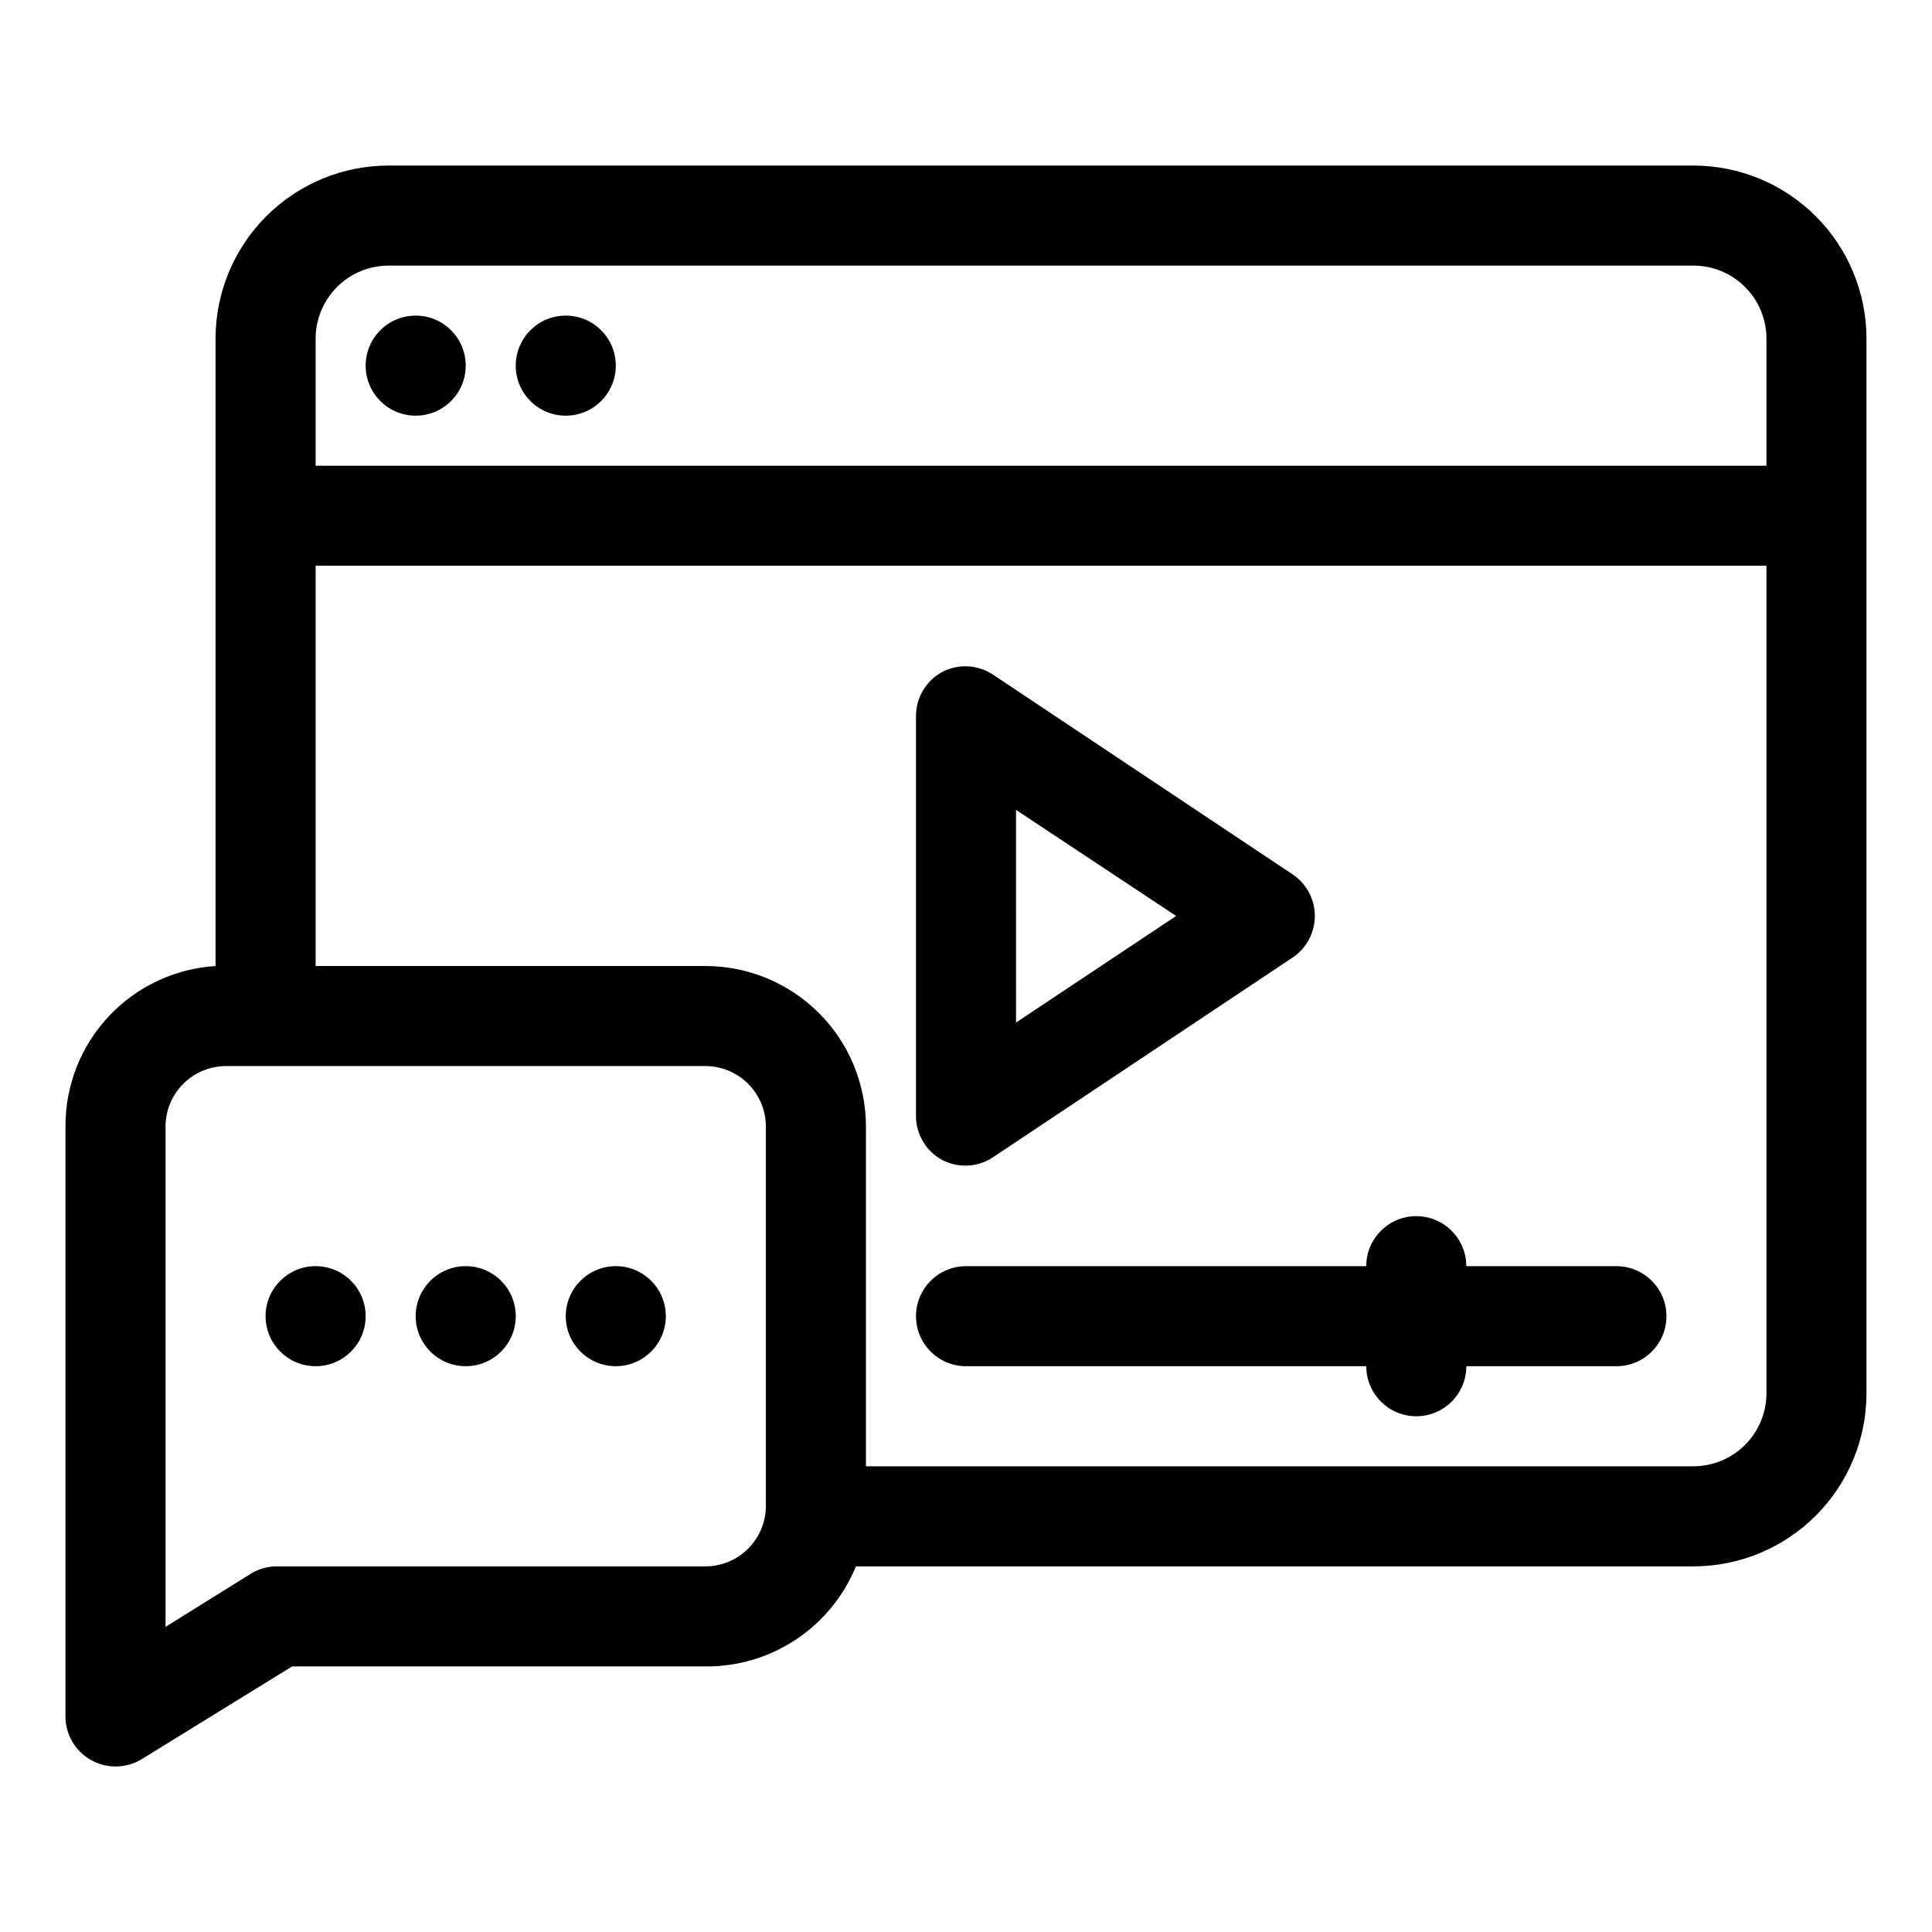
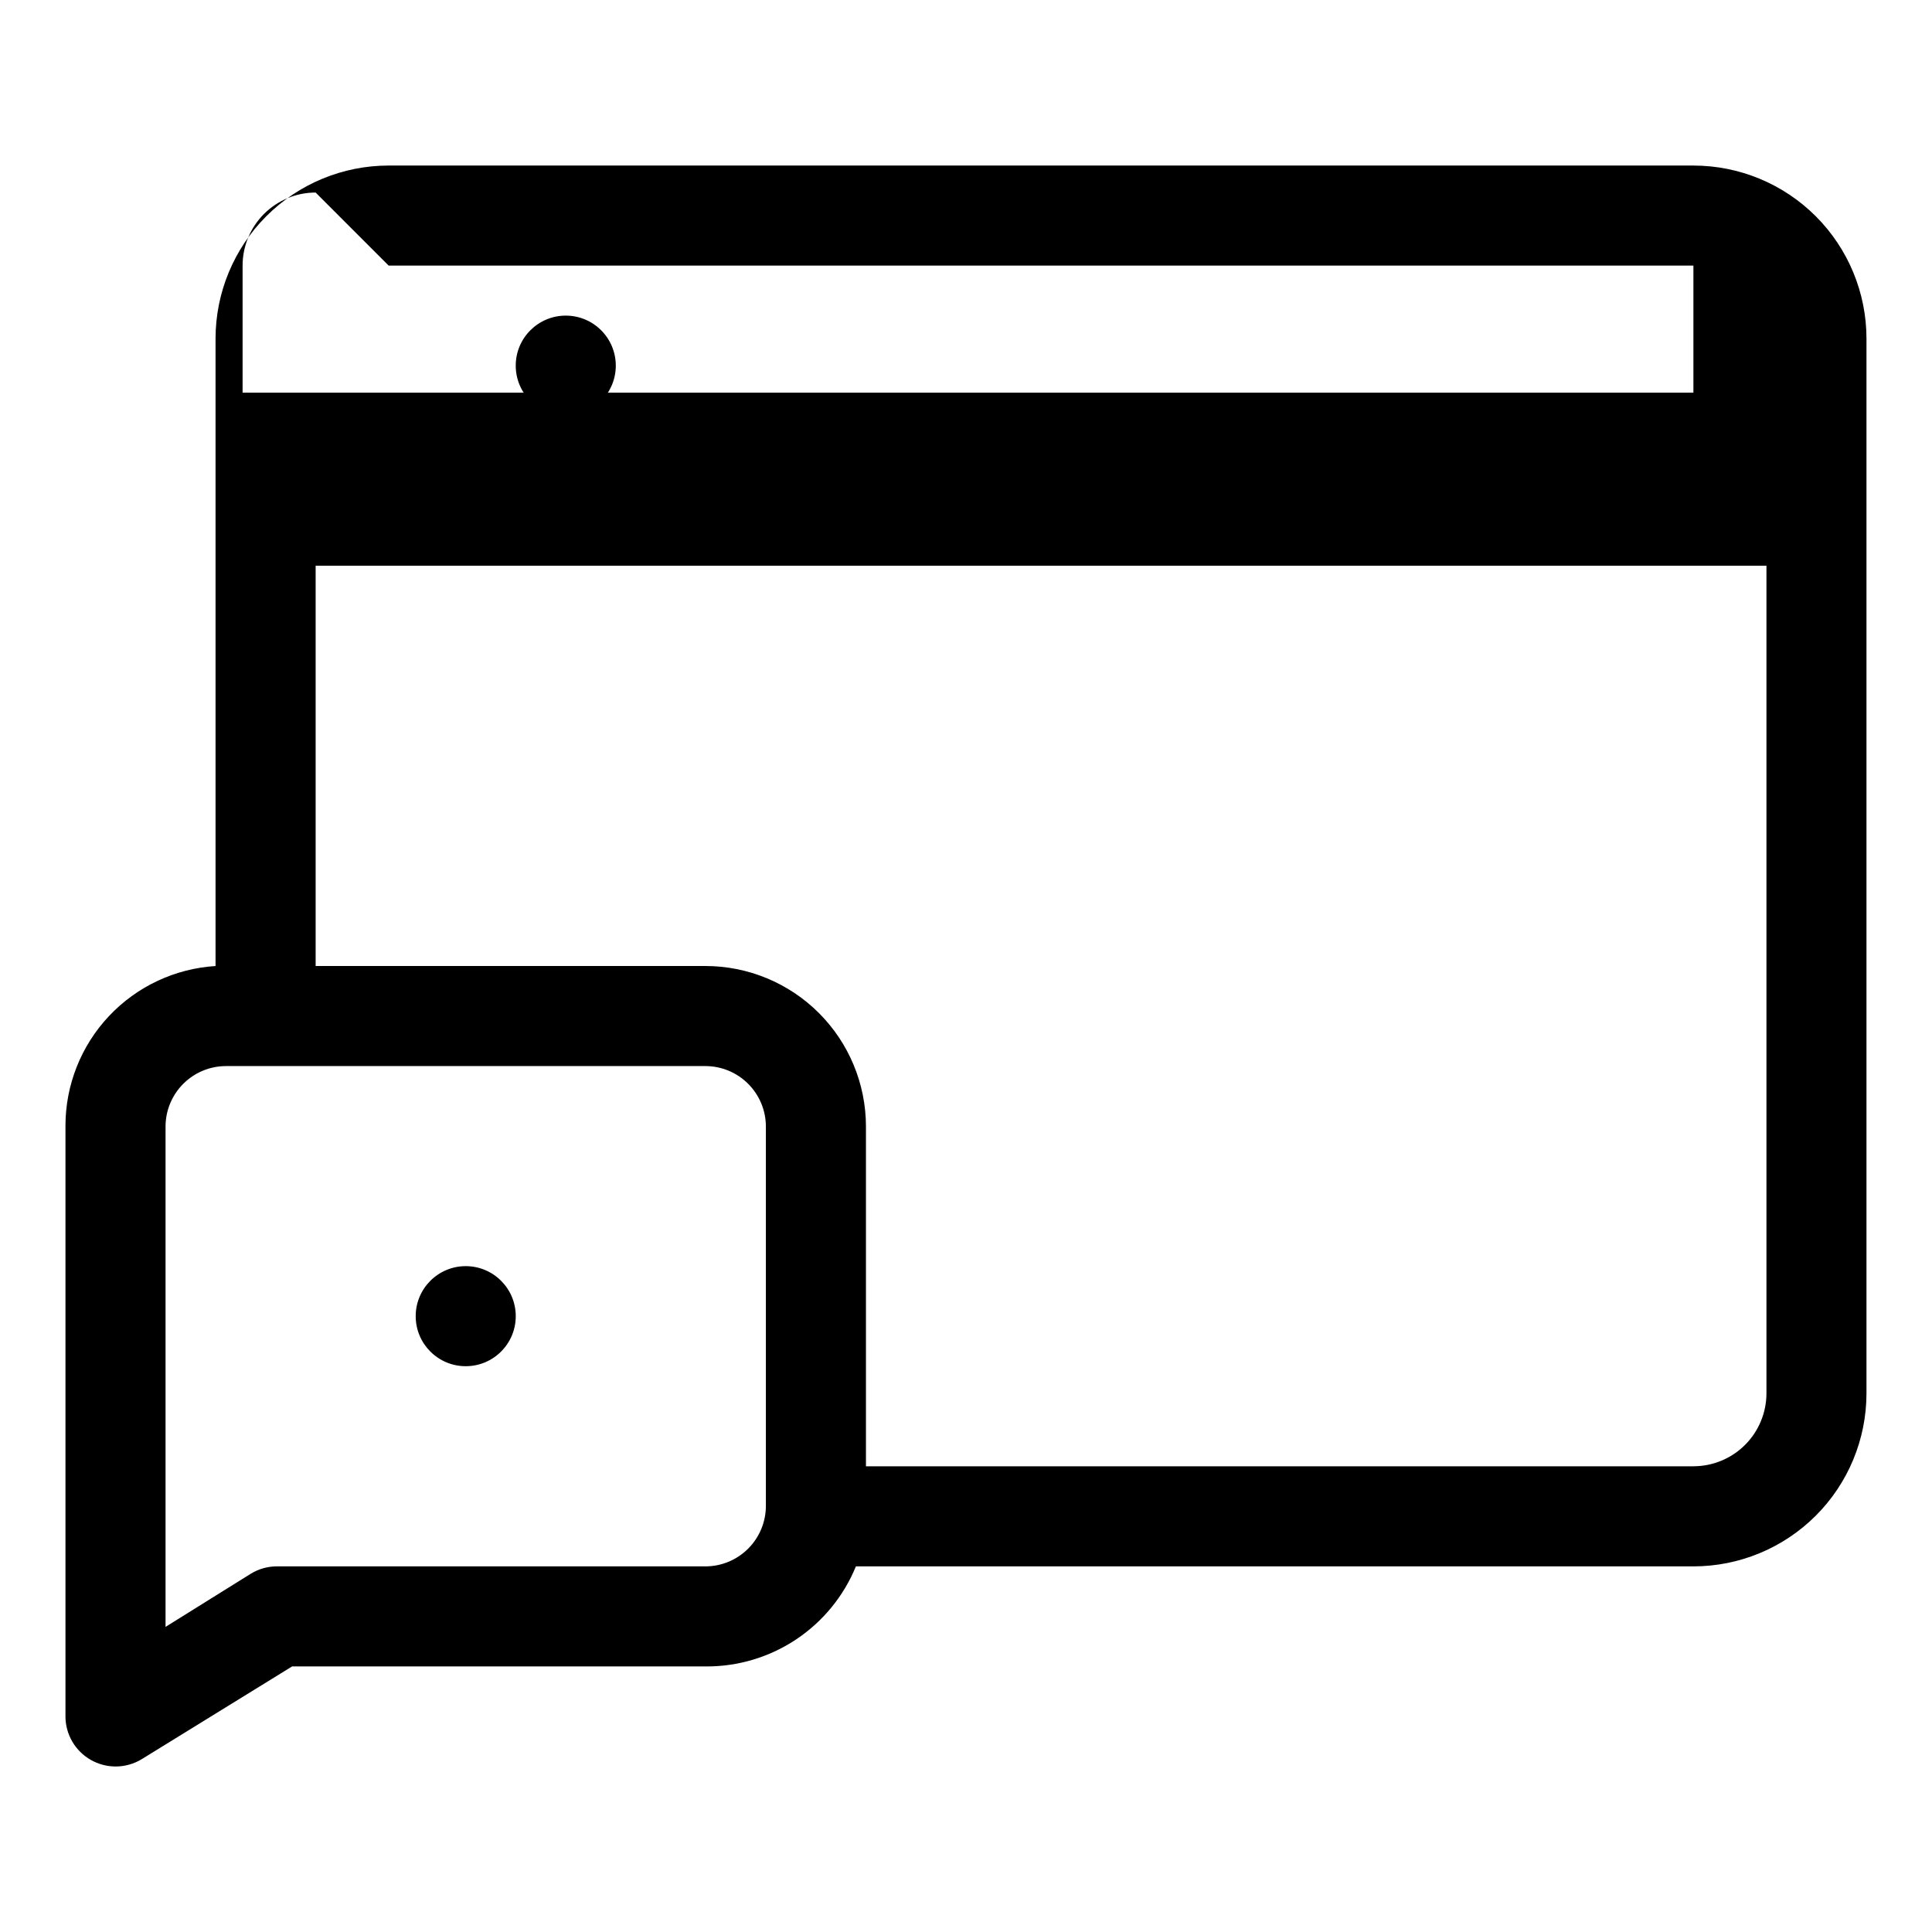
<svg xmlns="http://www.w3.org/2000/svg" fill="#000000" width="800px" height="800px" version="1.1" viewBox="144 144 512 512">
  <g>
-     <path d="m592.77 187.87h-345.77c-12.168 0-23.836 4.836-32.438 13.438-8.602 8.602-13.438 20.27-13.438 32.438v166.26c-10.762 0.672-20.863 5.422-28.254 13.277-7.387 7.856-11.508 18.23-11.52 29.016v156.58c0.008 4.781 2.594 9.191 6.762 11.535 1.98 1.121 4.219 1.715 6.496 1.723 2.484 0.008 4.918-0.68 7.027-1.988l39.773-24.527h109.64c8.52 0.051 16.859-2.445 23.949-7.168 7.086-4.727 12.598-11.465 15.828-19.348h221.94c12.164 0 23.832-4.836 32.438-13.438 8.602-8.602 13.434-20.27 13.434-32.438v-279.48c0-12.168-4.832-23.836-13.434-32.438-8.605-8.602-20.273-13.438-32.438-13.438zm-345.77 26.516h345.77c5.133 0 10.055 2.043 13.688 5.672 3.629 3.629 5.668 8.555 5.668 13.688v33.676h-384.48v-33.676c0-5.133 2.039-10.059 5.668-13.688 3.629-3.629 8.555-5.672 13.688-5.672zm83.926 344.71-113.49 0.004c-2.481-0.008-4.918 0.68-7.027 1.988l-22.539 14.051v-132.58 0.004c0-4.258 1.691-8.336 4.699-11.344 3.008-3.012 7.09-4.699 11.344-4.699h127.01c4.258 0 8.336 1.688 11.344 4.699 3.012 3.008 4.699 7.086 4.699 11.344v100.5c0 4.254-1.688 8.336-4.699 11.344-3.008 3.008-7.086 4.699-11.344 4.699zm261.85-26.516h-219.29v-90.02c0-11.289-4.481-22.113-12.465-30.094-7.981-7.984-18.805-12.465-30.094-12.465h-103.28v-106.07h384.48v219.29c0 5.133-2.039 10.059-5.668 13.688-3.633 3.629-8.555 5.668-13.688 5.668z" />
-     <path d="m393.77 451.44c4.223 2.164 9.277 1.914 13.258-0.664l79.551-53.031c3.664-2.465 5.863-6.59 5.863-11.004 0-4.418-2.199-8.543-5.863-11.008l-79.551-53.031c-3.981-2.578-9.035-2.828-13.258-0.664-4.312 2.297-7.012 6.781-7.023 11.668v106.07c0.012 4.887 2.711 9.371 7.023 11.668zm19.488-92.809 42.43 28.109-42.426 28.238z" />
-     <path d="m267.42 240.9c0 7.32-5.938 13.258-13.258 13.258-7.324 0-13.258-5.938-13.258-13.258 0-7.324 5.934-13.258 13.258-13.258 7.32 0 13.258 5.934 13.258 13.258" />
+     <path d="m592.77 187.87h-345.77c-12.168 0-23.836 4.836-32.438 13.438-8.602 8.602-13.438 20.27-13.438 32.438v166.26c-10.762 0.672-20.863 5.422-28.254 13.277-7.387 7.856-11.508 18.23-11.52 29.016v156.58c0.008 4.781 2.594 9.191 6.762 11.535 1.98 1.121 4.219 1.715 6.496 1.723 2.484 0.008 4.918-0.68 7.027-1.988l39.773-24.527h109.64c8.52 0.051 16.859-2.445 23.949-7.168 7.086-4.727 12.598-11.465 15.828-19.348h221.94c12.164 0 23.832-4.836 32.438-13.438 8.602-8.602 13.434-20.27 13.434-32.438v-279.48c0-12.168-4.832-23.836-13.434-32.438-8.605-8.602-20.273-13.438-32.438-13.438zm-345.77 26.516h345.77v33.676h-384.48v-33.676c0-5.133 2.039-10.059 5.668-13.688 3.629-3.629 8.555-5.672 13.688-5.672zm83.926 344.71-113.49 0.004c-2.481-0.008-4.918 0.68-7.027 1.988l-22.539 14.051v-132.58 0.004c0-4.258 1.691-8.336 4.699-11.344 3.008-3.012 7.09-4.699 11.344-4.699h127.01c4.258 0 8.336 1.688 11.344 4.699 3.012 3.008 4.699 7.086 4.699 11.344v100.5c0 4.254-1.688 8.336-4.699 11.344-3.008 3.008-7.086 4.699-11.344 4.699zm261.85-26.516h-219.29v-90.02c0-11.289-4.481-22.113-12.465-30.094-7.981-7.984-18.805-12.465-30.094-12.465h-103.28v-106.07h384.48v219.29c0 5.133-2.039 10.059-5.668 13.688-3.633 3.629-8.555 5.668-13.688 5.668z" />
    <path d="m307.19 240.9c0 7.32-5.938 13.258-13.258 13.258-7.324 0-13.258-5.938-13.258-13.258 0-7.324 5.934-13.258 13.258-13.258 7.32 0 13.258 5.934 13.258 13.258" />
-     <path d="m572.36 479.55h-39.777c0-7.32-5.934-13.258-13.258-13.258-7.32 0-13.258 5.938-13.258 13.258h-106.06c-7.324 0-13.258 5.938-13.258 13.258 0 7.324 5.934 13.258 13.258 13.258h106.07-0.004c0 7.324 5.938 13.258 13.258 13.258 7.324 0 13.258-5.934 13.258-13.258h39.777c7.32 0 13.258-5.934 13.258-13.258 0-7.32-5.938-13.258-13.258-13.258z" />
-     <path d="m240.9 492.8c0 7.324-5.938 13.258-13.258 13.258-7.324 0-13.262-5.934-13.262-13.258 0-7.32 5.938-13.258 13.262-13.258 7.32 0 13.258 5.938 13.258 13.258" />
    <path d="m280.68 492.8c0 7.324-5.938 13.258-13.258 13.258-7.324 0-13.258-5.934-13.258-13.258 0-7.32 5.934-13.258 13.258-13.258 7.32 0 13.258 5.938 13.258 13.258" />
-     <path d="m320.45 492.8c0 7.324-5.934 13.258-13.258 13.258-7.32 0-13.258-5.934-13.258-13.258 0-7.32 5.938-13.258 13.258-13.258 7.324 0 13.258 5.938 13.258 13.258" />
  </g>
</svg>